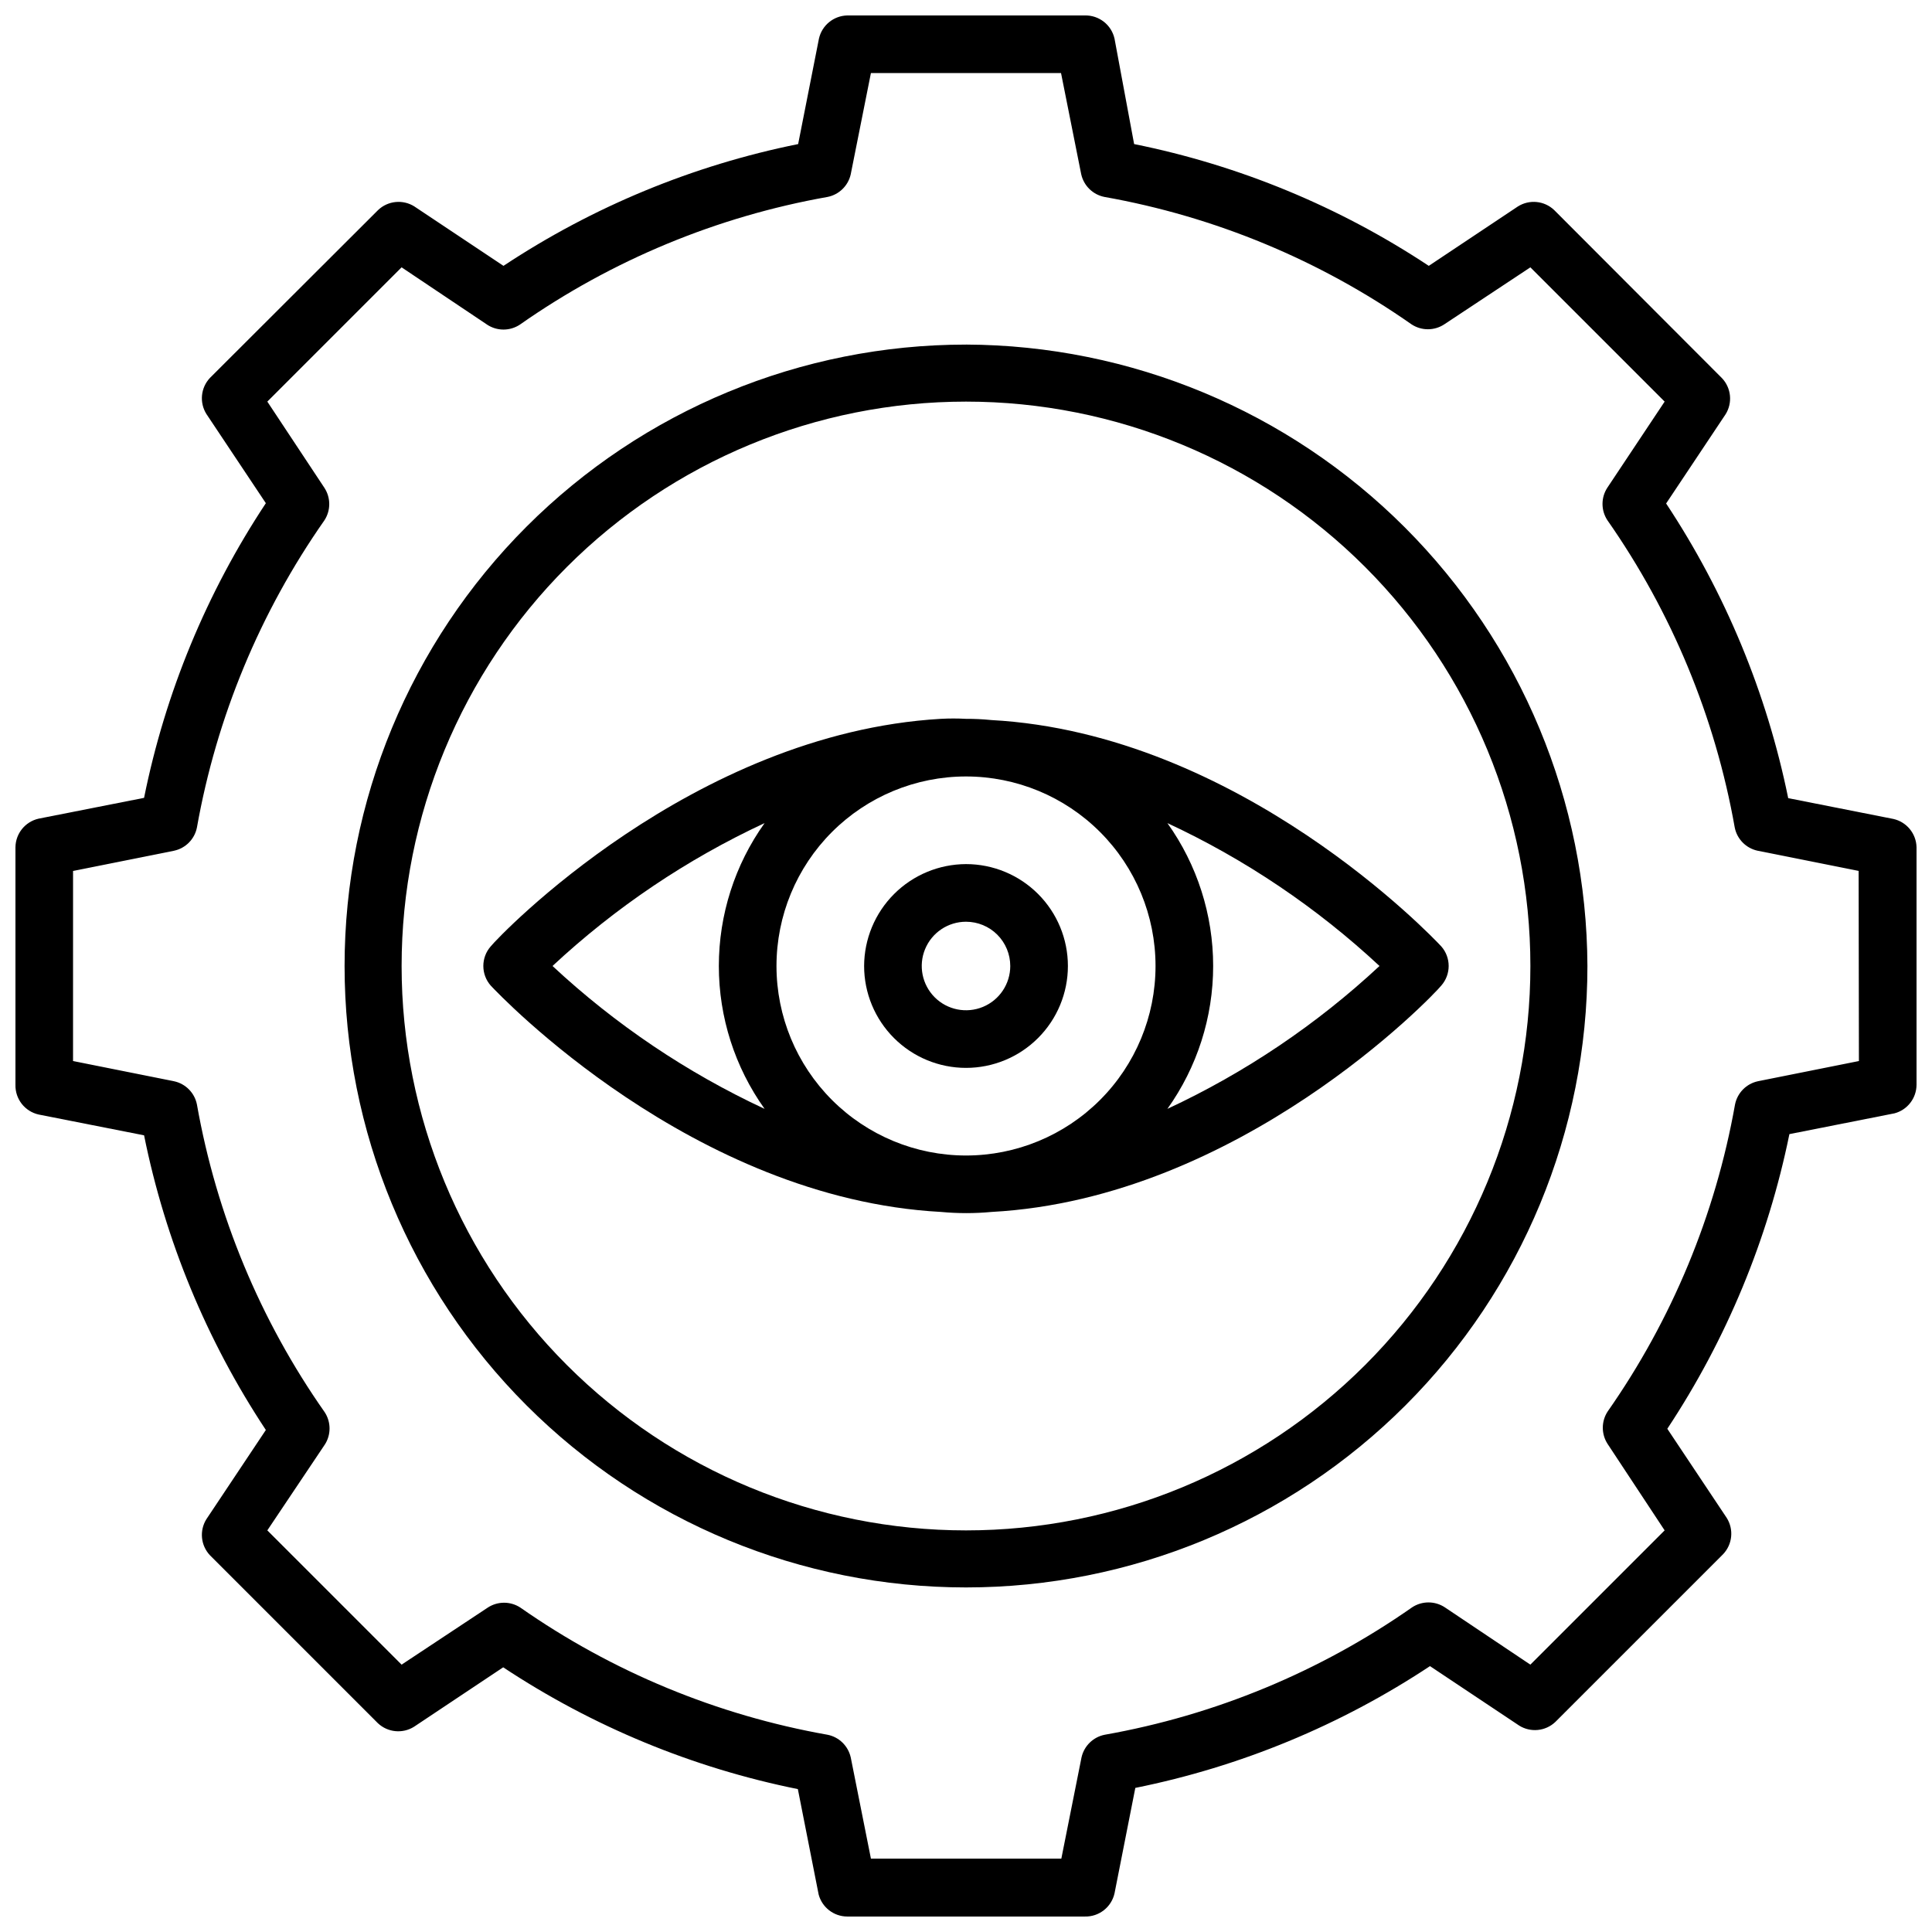
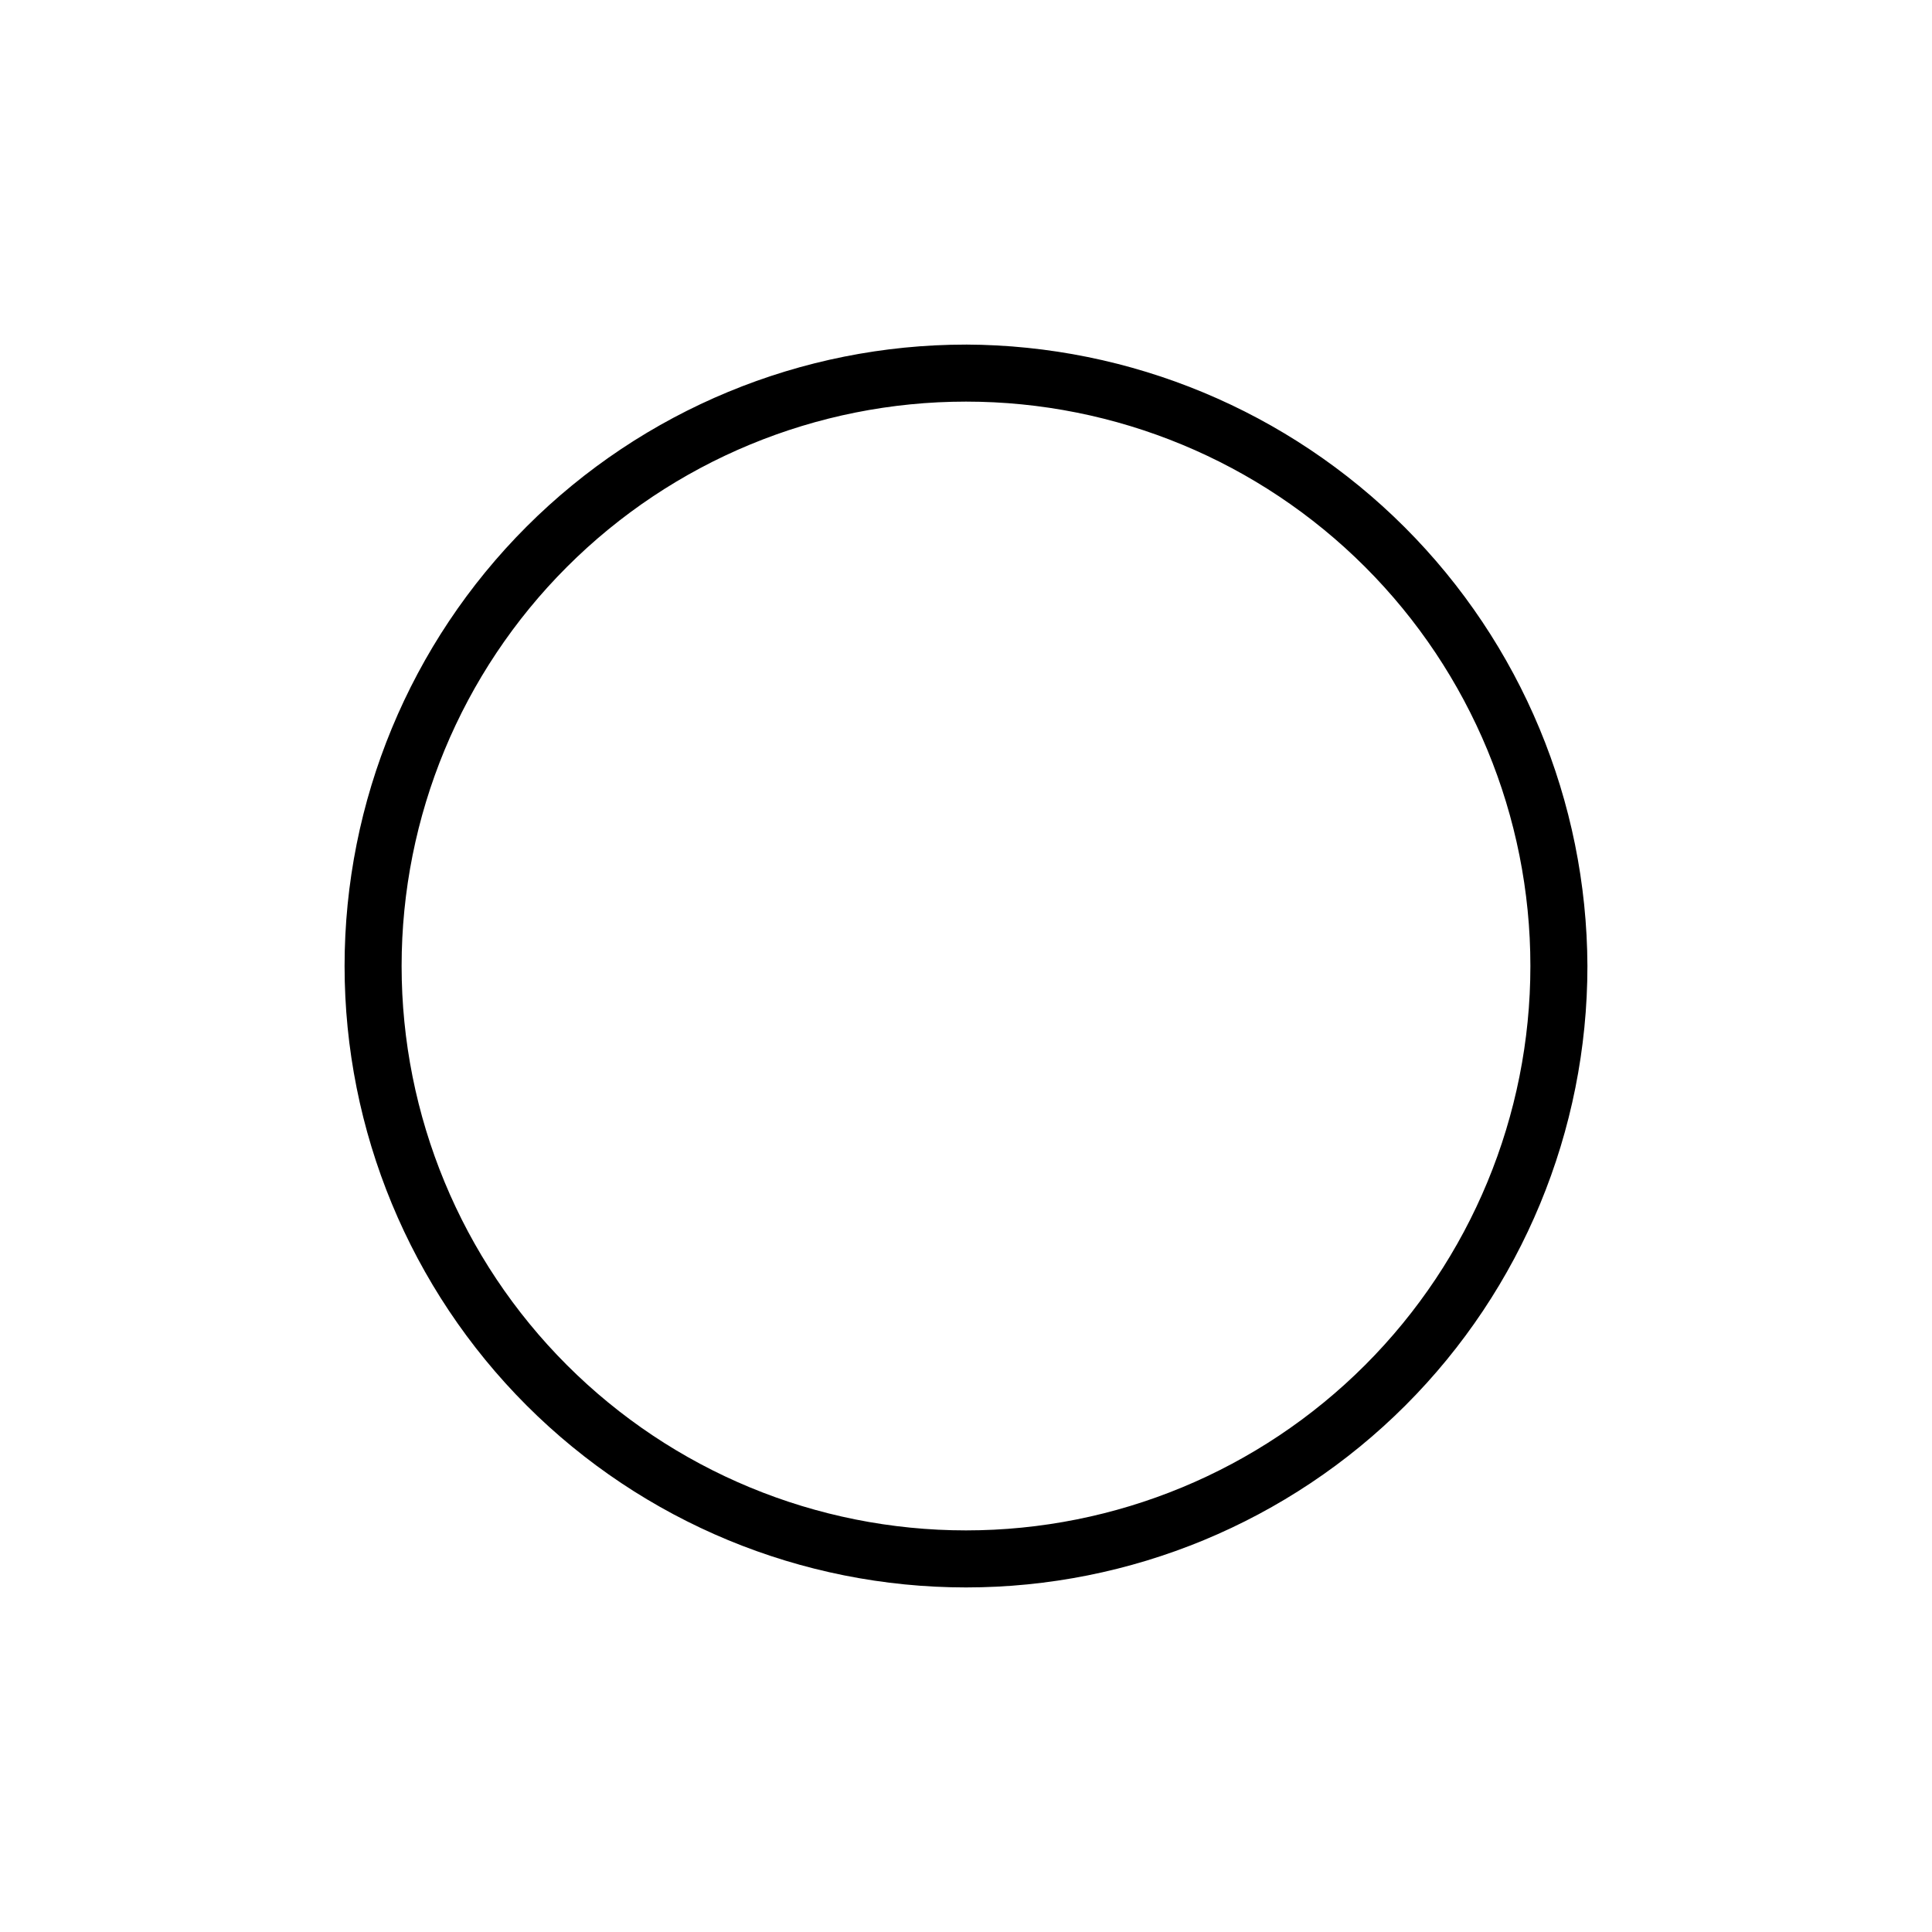
<svg xmlns="http://www.w3.org/2000/svg" width="800px" height="800px" version="1.1" viewBox="144 144 512 512">
  <defs>
    <clipPath id="a">
      <path d="m148.09 148.09h503.81v503.81h-503.81z" />
    </clipPath>
  </defs>
-   <path d="m400 334.5c-2.231-0.121-4.465-0.121-6.691 0-65.891 3.856-117.14 57.621-119.26 60.301-2.613 2.969-2.613 7.418 0 10.391 2.203 2.363 53.449 56.441 119.34 59.984 4.449 0.418 8.93 0.418 13.383 0 65.809-3.543 117.05-57.309 119.18-59.984 2.613-2.973 2.613-7.422 0-10.391-2.203-2.363-53.449-56.441-119.34-59.984v-0.004c-2.195-0.219-4.402-0.324-6.609-0.312zm-53.375 103.36c-20.605-9.594-39.574-22.371-56.203-37.863 16.629-15.496 35.598-28.273 56.203-37.867-7.887 11.051-12.125 24.289-12.125 37.867 0 13.574 4.238 26.812 12.125 37.863zm106.75-75.73c20.605 9.594 39.574 22.371 56.207 37.867-16.633 15.492-35.602 28.27-56.207 37.863 7.887-11.051 12.125-24.289 12.125-37.863 0-13.578-4.238-26.816-12.125-37.867zm-3.148 37.867c0 13.32-5.293 26.094-14.711 35.512s-22.191 14.711-35.512 14.711-26.098-5.293-35.516-14.711-14.711-22.191-14.711-35.512 5.293-26.098 14.711-35.516 22.195-14.711 35.516-14.711 26.094 5.293 35.512 14.711 14.711 22.195 14.711 35.516z" />
-   <path d="m373 400c0 7.16 2.848 14.027 7.91 19.09 5.062 5.066 11.93 7.91 19.094 7.91 7.16 0 14.027-2.844 19.09-7.91 5.066-5.062 7.91-11.93 7.91-19.09 0-7.164-2.844-14.031-7.91-19.094-5.062-5.062-11.93-7.91-19.09-7.91-7.156 0.023-14.012 2.875-19.07 7.934-5.059 5.059-7.91 11.914-7.934 19.07zm38.73 0c0 4.742-2.856 9.02-7.238 10.836-4.383 1.816-9.43 0.812-12.785-2.543-3.352-3.356-4.356-8.398-2.543-12.781 1.816-4.387 6.094-7.242 10.84-7.242 3.109 0 6.094 1.234 8.293 3.434 2.199 2.203 3.434 5.184 3.434 8.297z" />
  <g clip-path="url(#a)">
-     <path d="m645.76 361.03-27.867-5.512v0.004c-5.68-27.863-16.664-54.375-32.352-78.094l15.742-23.617v0.004c1.914-3.043 1.527-6.996-0.945-9.605l-44.477-44.555c-2.609-2.473-6.562-2.859-9.602-0.945l-23.617 15.742c-23.703-15.691-50.223-26.652-78.09-32.273l-5.195-27.945c-0.824-3.664-4.121-6.231-7.871-6.141h-62.977c-3.606 0.094-6.688 2.621-7.481 6.141l-5.512 27.945h0.004c-27.871 5.621-54.387 16.582-78.094 32.273l-23.617-15.742h0.004c-3.043-1.914-6.996-1.527-9.605 0.945l-44.555 44.477c-2.473 2.609-2.859 6.562-0.945 9.602l15.742 23.617c-15.691 23.707-26.652 50.223-32.273 78.09l-27.945 5.512c-3.547 0.801-6.086 3.922-6.141 7.559v62.977c-0.09 3.75 2.477 7.047 6.141 7.871l27.945 5.512v-0.004c5.621 27.871 16.582 54.387 32.273 78.094l-15.742 23.617v-0.004c-1.914 3.043-1.527 6.996 0.945 9.605l44.477 44.477c2.609 2.469 6.562 2.859 9.602 0.945l23.617-15.742v-0.004c23.707 15.695 50.223 26.656 78.09 32.277l5.512 27.945c0.922 3.422 4.016 5.805 7.559 5.824h62.977c3.75 0.094 7.047-2.477 7.871-6.141l5.512-27.945h-0.004c27.871-5.621 54.387-16.582 78.094-32.273l23.617 15.742h-0.004c3.043 1.914 6.996 1.527 9.605-0.945l44.477-44.477c2.469-2.609 2.859-6.562 0.945-9.602l-15.742-23.617h-0.004c15.691-23.715 26.672-50.227 32.355-78.09l27.867-5.512c3.422-0.922 5.805-4.012 5.824-7.555v-62.977c-0.09-3.606-2.621-6.688-6.141-7.481zm-9.129 64.156-26.766 5.352v0.004c-3.062 0.656-5.441 3.07-6.062 6.141-5.199 29.266-16.723 57.043-33.77 81.395-1.695 2.609-1.695 5.973 0 8.582l15.113 22.906-35.582 35.582-22.672-15.191c-2.625-1.73-6.031-1.73-8.66 0-24.371 17.055-52.18 28.582-81.473 33.77-3.051 0.605-5.453 2.949-6.141 5.984l-5.352 26.844h-50.461l-5.352-26.844h-0.004c-0.684-3.035-3.09-5.379-6.137-5.984-29.262-5.176-57.039-16.672-81.398-33.691-2.629-1.73-6.031-1.73-8.66 0l-22.828 15.113-35.582-35.582 15.191-22.672h0.004c1.73-2.625 1.73-6.031 0-8.66-17.109-24.383-28.664-52.219-33.852-81.551-0.617-3.07-3-5.484-6.062-6.141l-26.766-5.352 0.004-50.383 26.766-5.352-0.004-0.004c3.062-0.656 5.445-3.066 6.062-6.137 5.199-29.27 16.723-57.047 33.77-81.398 1.73-2.629 1.73-6.031 0-8.66l-15.113-22.828 35.582-35.582 22.672 15.191v0.004c2.629 1.73 6.031 1.73 8.66 0 24.391-17.098 52.227-28.652 81.555-33.852 3.047-0.605 5.453-2.949 6.137-5.981l5.352-26.844h50.383l5.352 26.844h0.004c0.684 3.031 3.09 5.375 6.141 5.981 29.266 5.199 57.043 16.723 81.395 33.77 2.629 1.73 6.031 1.73 8.66 0l22.828-15.113 35.582 35.582-15.191 22.828c-1.699 2.609-1.699 5.973 0 8.582 17.055 24.375 28.582 52.18 33.77 81.477 0.617 3.07 3 5.481 6.062 6.137l26.766 5.352z" />
-   </g>
+     </g>
  <path d="m400 235.32c-43.68 0-85.566 17.352-116.45 48.234-30.883 30.883-48.234 72.77-48.234 116.45 0 43.676 17.352 85.562 48.234 116.45 30.883 30.887 72.77 48.234 116.45 48.234 43.676 0 85.562-17.348 116.45-48.234 30.887-30.883 48.234-72.77 48.234-116.45-0.164-43.629-17.566-85.418-48.418-116.27-30.848-30.848-72.637-48.254-116.26-48.418zm0 314.25c-39.668 0-77.711-15.758-105.76-43.809-28.051-28.047-43.809-66.09-43.809-105.76s15.758-77.711 43.809-105.76 66.094-43.809 105.76-43.809 77.711 15.758 105.76 43.809c28.051 28.051 43.809 66.094 43.809 105.76s-15.758 77.711-43.809 105.76c-28.047 28.051-66.09 43.809-105.76 43.809z" />
</svg>